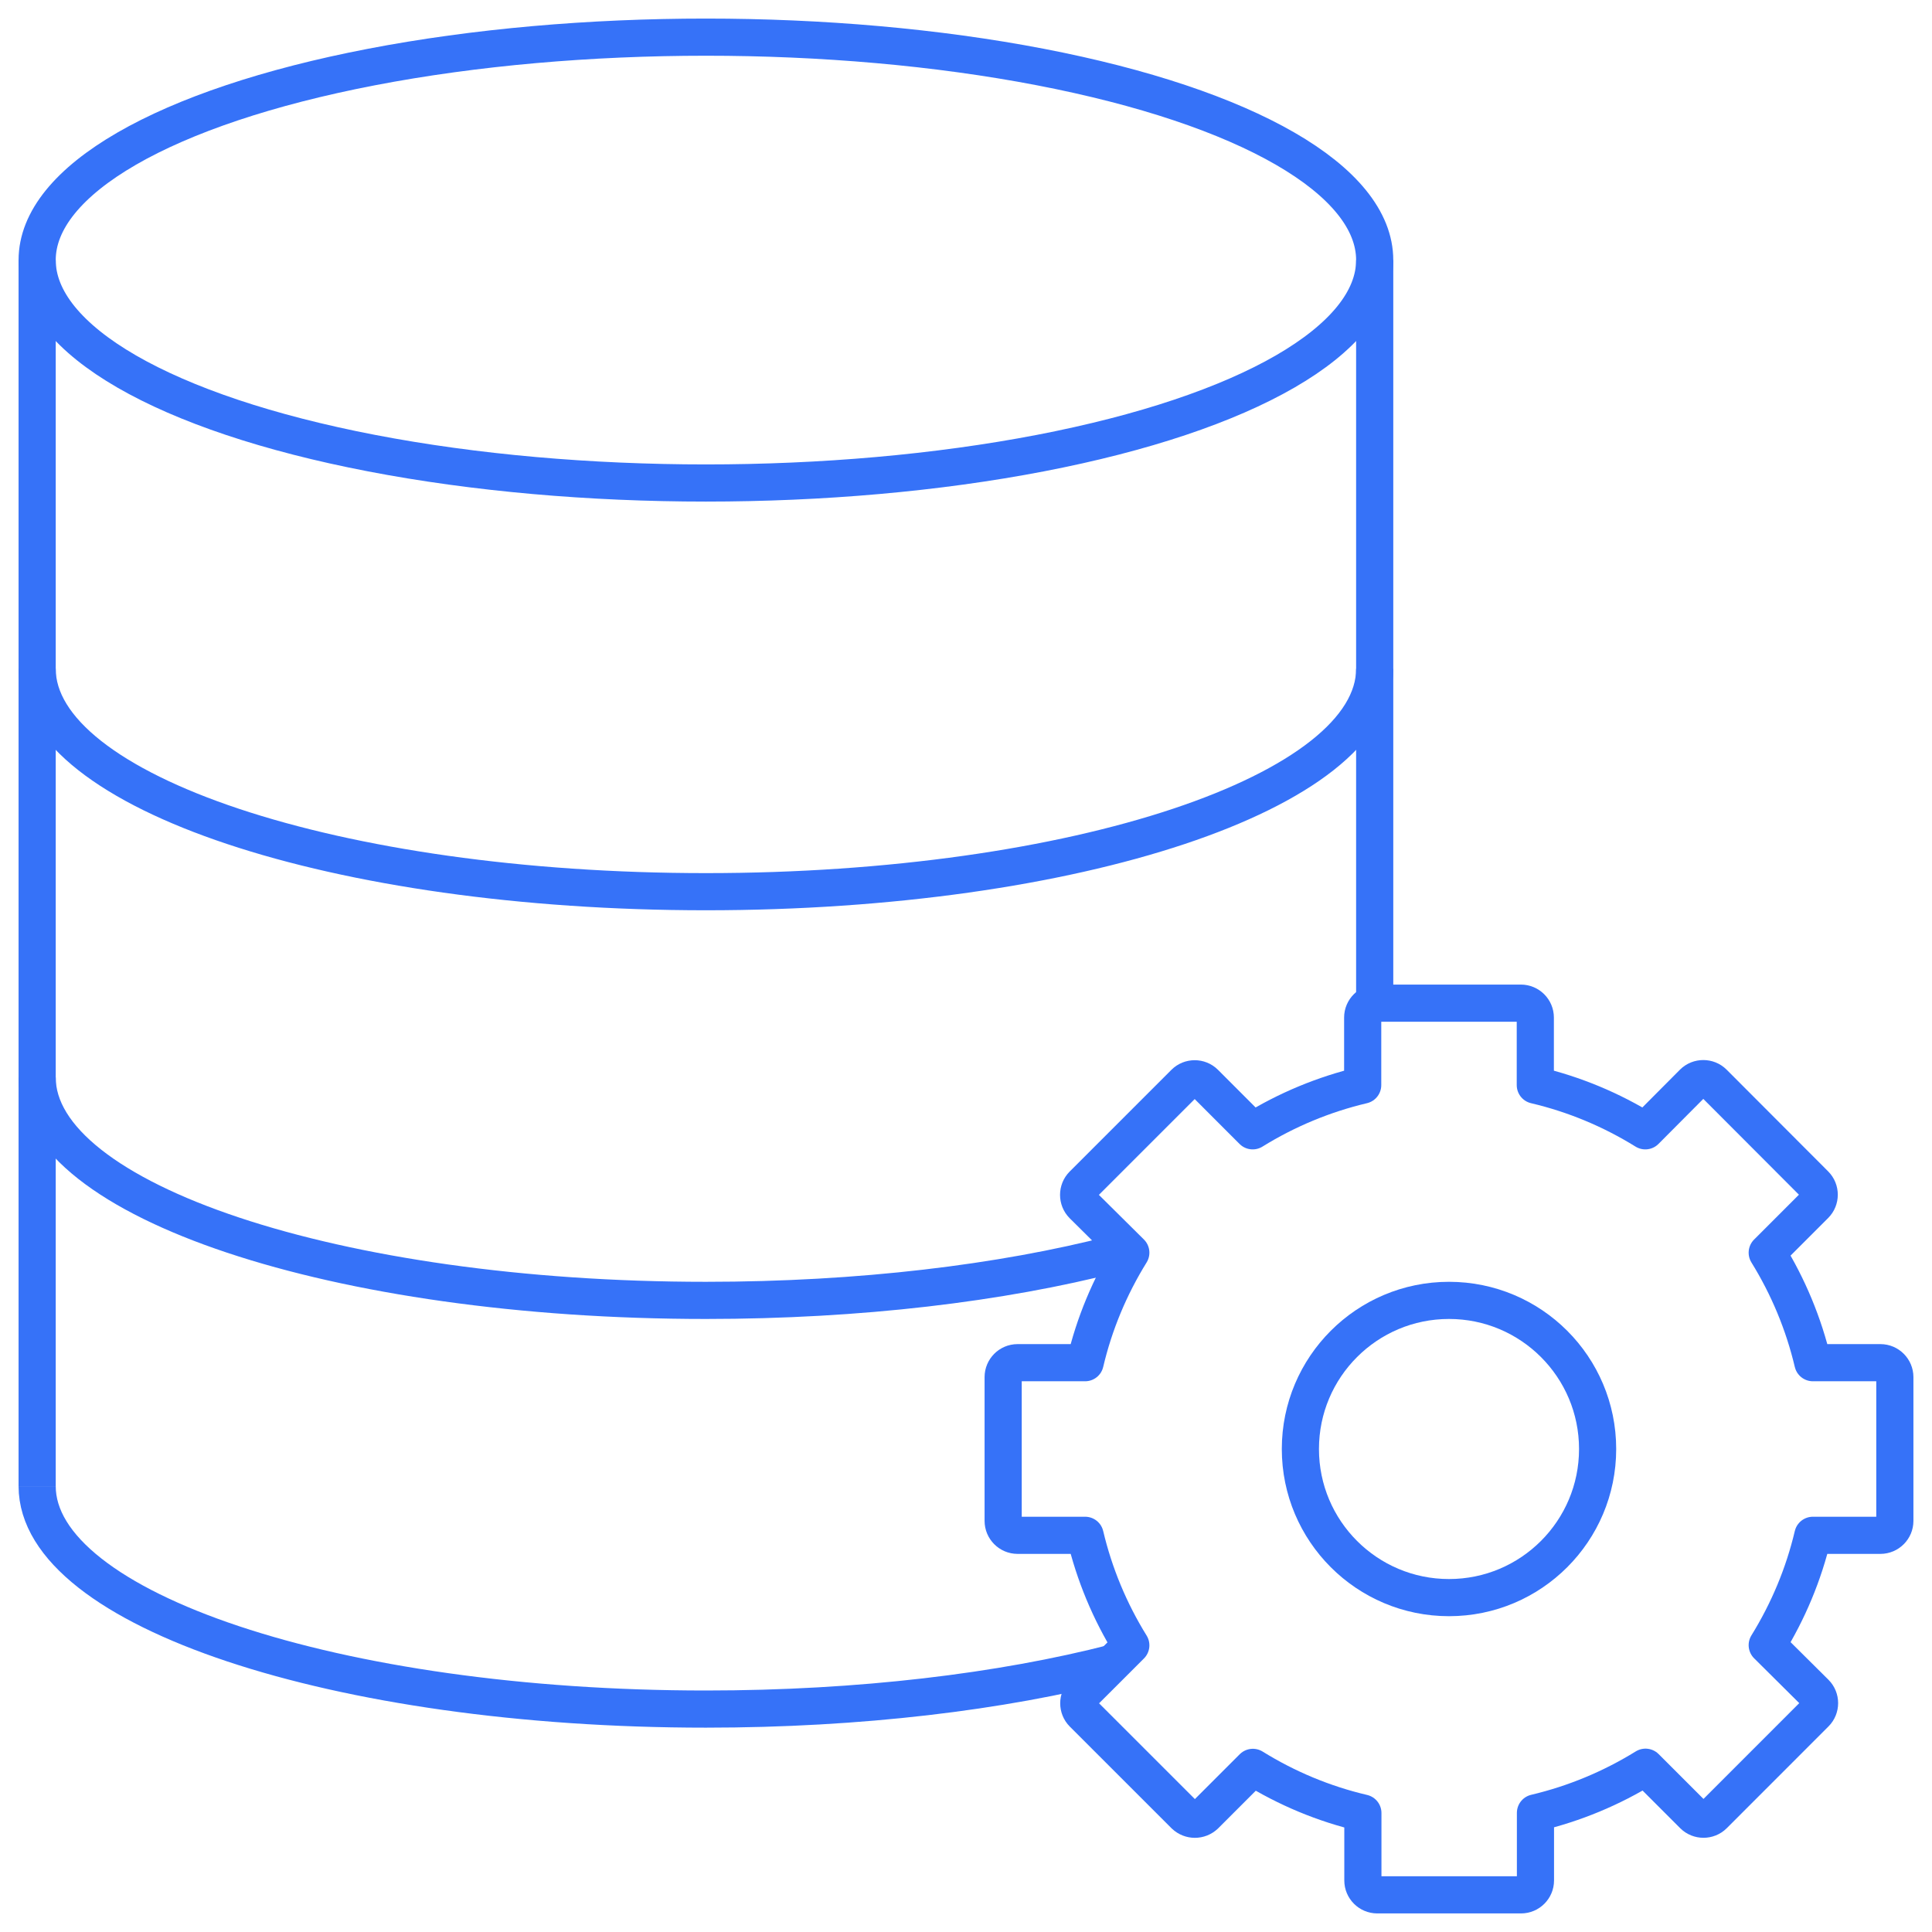
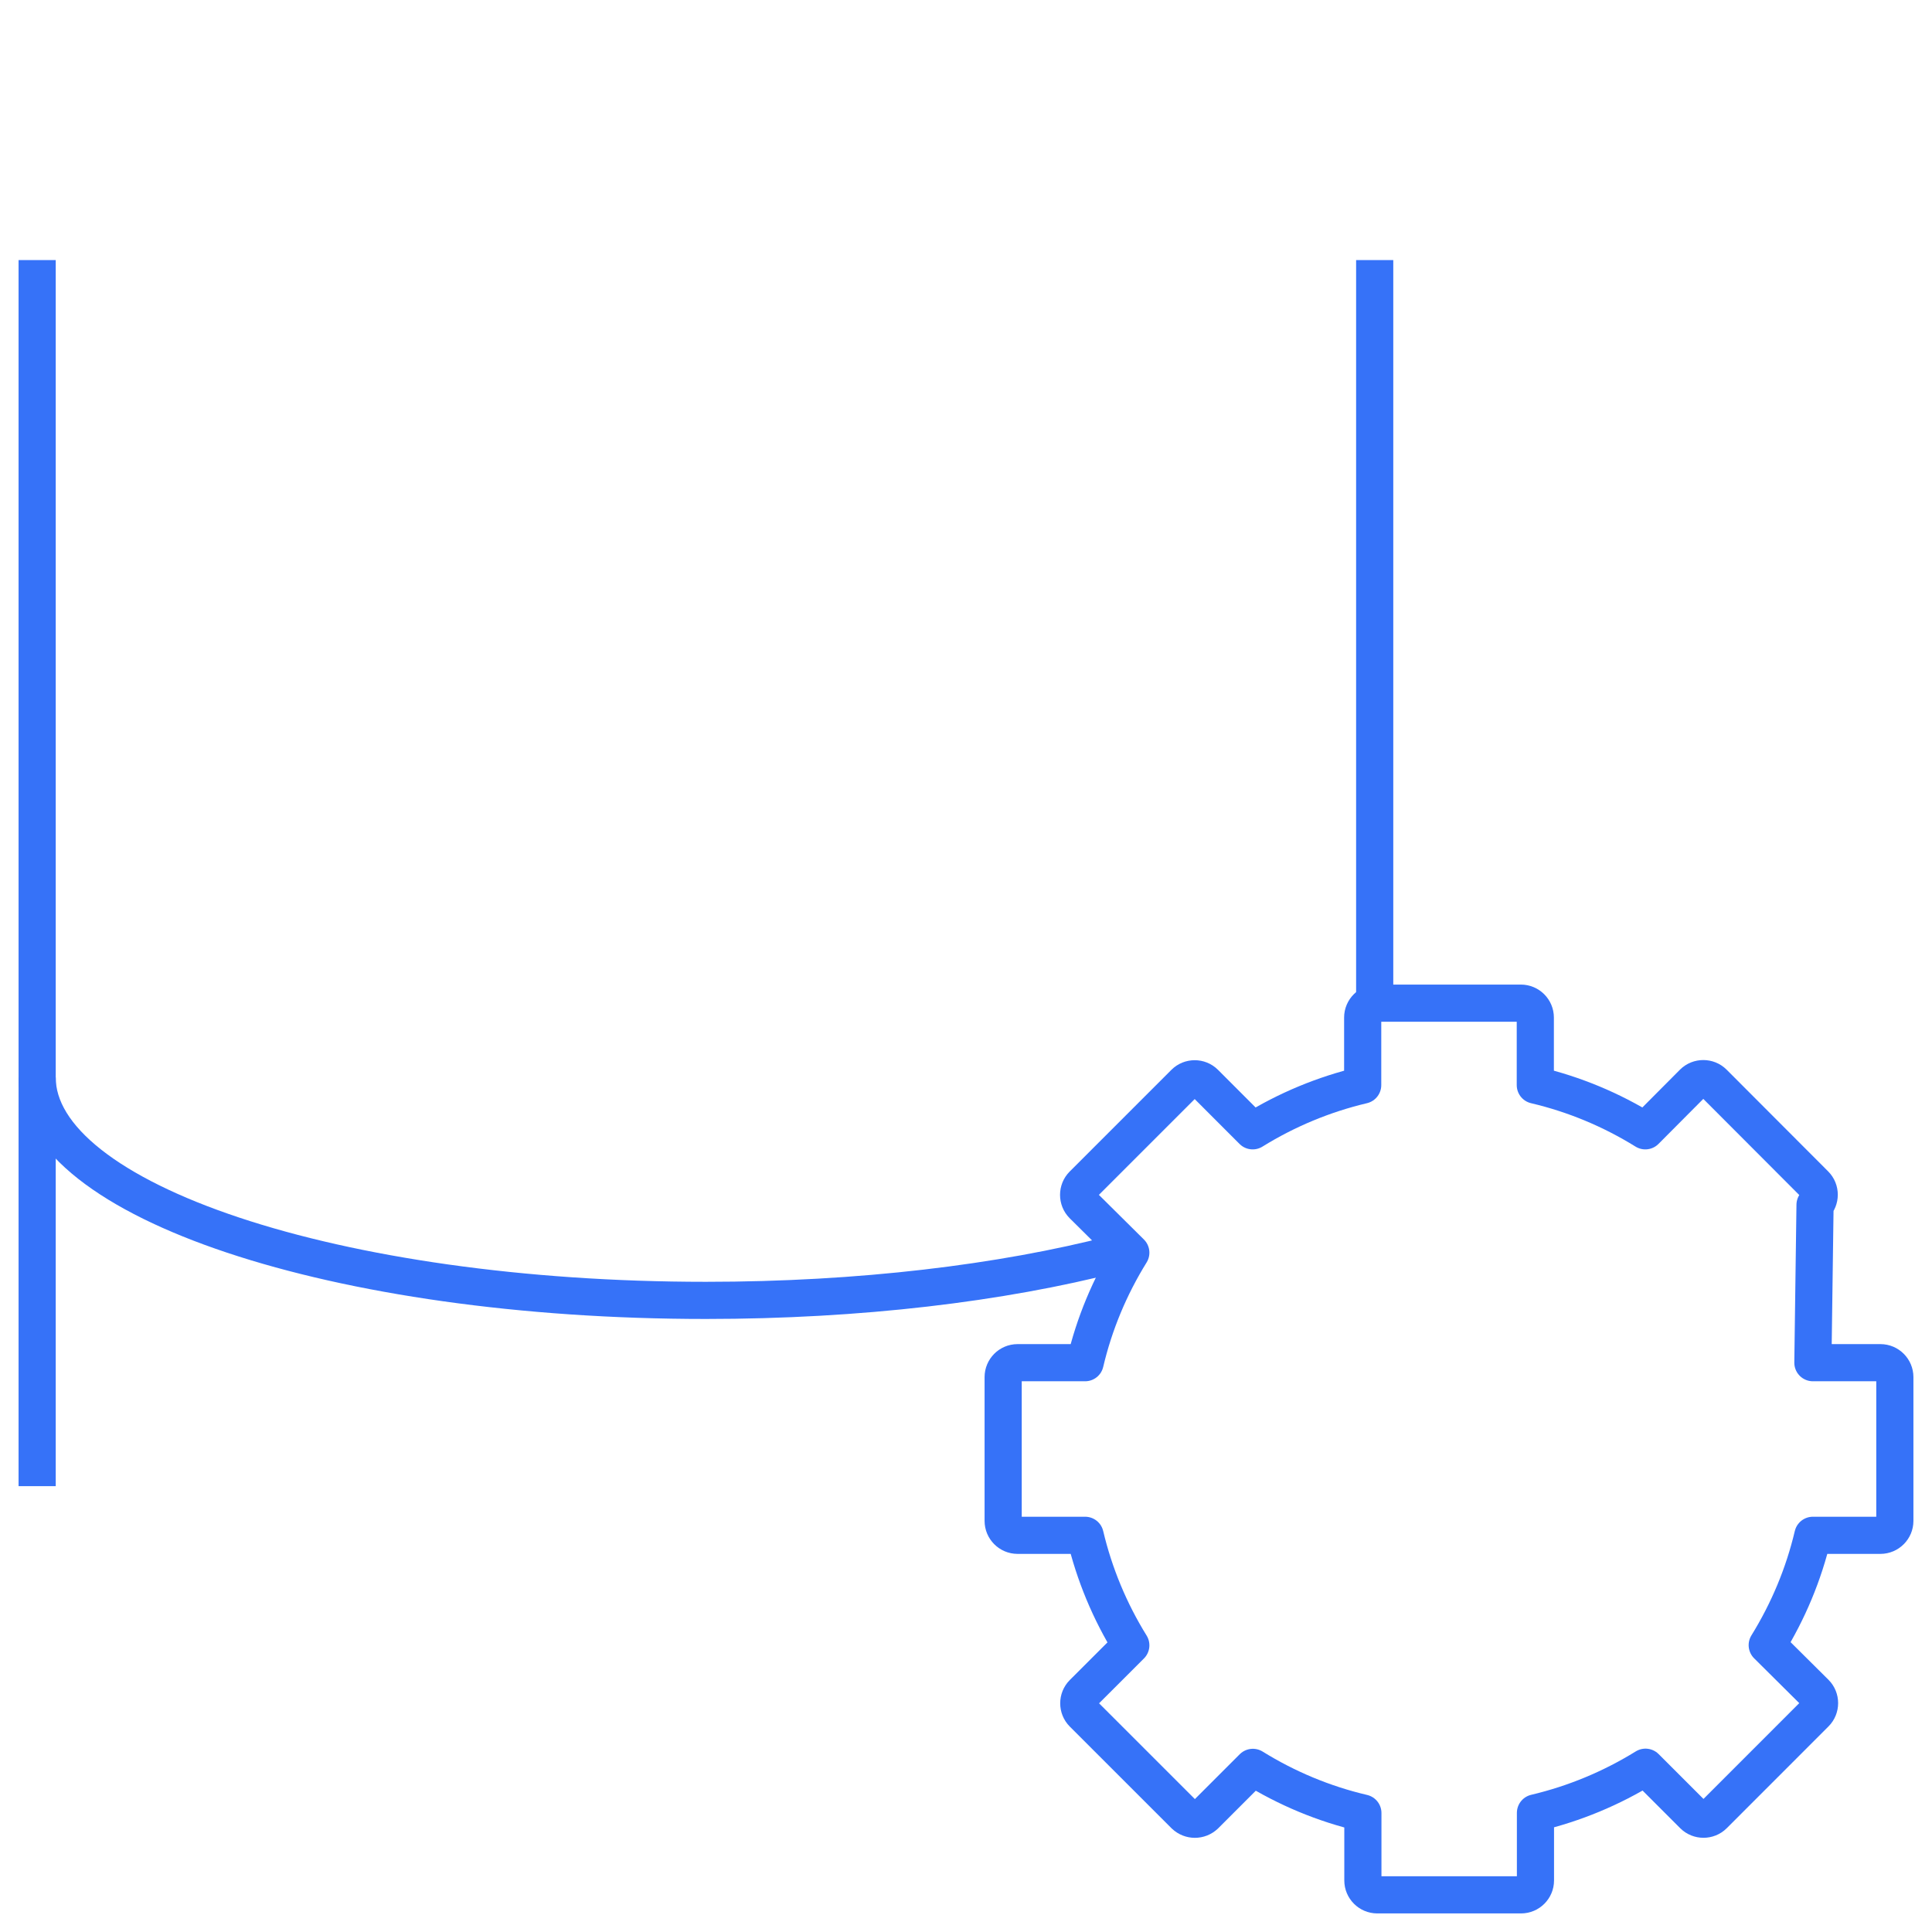
<svg xmlns="http://www.w3.org/2000/svg" width="52" height="52" viewBox="0 0 52 52" fill="none">
-   <path d="M50.613 36.677H48.794C48.547 35.632 48.131 34.631 47.565 33.716L48.852 32.429C49.002 32.279 49.002 32.032 48.852 31.882L46.118 29.143C45.968 28.994 45.721 28.994 45.571 29.143L44.284 30.436C43.369 29.869 42.373 29.453 41.323 29.206V27.387C41.323 27.174 41.148 27 40.935 27H37.065C36.852 27 36.677 27.174 36.677 27.387V29.206C35.632 29.453 34.631 29.869 33.716 30.436L32.429 29.148C32.279 28.998 32.032 28.998 31.882 29.148L29.143 31.887C28.994 32.037 28.994 32.284 29.143 32.434L30.436 33.716C29.869 34.631 29.453 35.627 29.206 36.677H27.387C27.174 36.677 27 36.852 27 37.065V40.935C27 41.148 27.174 41.323 27.387 41.323H29.206C29.453 42.368 29.869 43.369 30.436 44.284L29.148 45.571C28.998 45.721 28.998 45.968 29.148 46.118L31.887 48.856C32.042 49.002 32.279 49.002 32.434 48.856L33.721 47.569C34.636 48.136 35.632 48.552 36.682 48.798V50.613C36.682 50.826 36.856 51 37.069 51H40.94C41.153 51 41.327 50.826 41.327 50.613V48.794C42.373 48.547 43.374 48.131 44.289 47.565L45.576 48.852C45.726 49.002 45.973 49.002 46.123 48.852L48.861 46.113C49.011 45.963 49.011 45.716 48.861 45.566L47.565 44.279C48.131 43.364 48.547 42.368 48.794 41.323H50.613C50.826 41.323 51 41.148 51 40.935V37.065C51 36.852 50.826 36.677 50.613 36.677Z" stroke="#3672F8" stroke-linecap="round" stroke-linejoin="round" />
-   <circle cx="39" cy="39" r="4" stroke="#3672F8" />
-   <ellipse cx="19" cy="7" rx="18" ry="6" stroke="#3672F8" />
-   <path d="M37 18C37 21.314 28.941 24 19 24C9.059 24 1 21.314 1 18" stroke="#3672F8" />
+   <path d="M50.613 36.677H48.794L48.852 32.429C49.002 32.279 49.002 32.032 48.852 31.882L46.118 29.143C45.968 28.994 45.721 28.994 45.571 29.143L44.284 30.436C43.369 29.869 42.373 29.453 41.323 29.206V27.387C41.323 27.174 41.148 27 40.935 27H37.065C36.852 27 36.677 27.174 36.677 27.387V29.206C35.632 29.453 34.631 29.869 33.716 30.436L32.429 29.148C32.279 28.998 32.032 28.998 31.882 29.148L29.143 31.887C28.994 32.037 28.994 32.284 29.143 32.434L30.436 33.716C29.869 34.631 29.453 35.627 29.206 36.677H27.387C27.174 36.677 27 36.852 27 37.065V40.935C27 41.148 27.174 41.323 27.387 41.323H29.206C29.453 42.368 29.869 43.369 30.436 44.284L29.148 45.571C28.998 45.721 28.998 45.968 29.148 46.118L31.887 48.856C32.042 49.002 32.279 49.002 32.434 48.856L33.721 47.569C34.636 48.136 35.632 48.552 36.682 48.798V50.613C36.682 50.826 36.856 51 37.069 51H40.94C41.153 51 41.327 50.826 41.327 50.613V48.794C42.373 48.547 43.374 48.131 44.289 47.565L45.576 48.852C45.726 49.002 45.973 49.002 46.123 48.852L48.861 46.113C49.011 45.963 49.011 45.716 48.861 45.566L47.565 44.279C48.131 43.364 48.547 42.368 48.794 41.323H50.613C50.826 41.323 51 41.148 51 40.935V37.065C51 36.852 50.826 36.677 50.613 36.677Z" stroke="#3672F8" stroke-linecap="round" stroke-linejoin="round" />
  <path d="M1 29C1 32.314 9.059 35 19 35C23.142 35 26.958 34.534 30 33.75" stroke="#3672F8" />
-   <path d="M1 40C1 43.314 9.059 46 19 46C23.142 46 26.958 45.534 30 44.75" stroke="#3672F8" />
  <path d="M1 40V7" stroke="#3672F8" />
  <path d="M37 27V7" stroke="#3672F8" />
</svg>